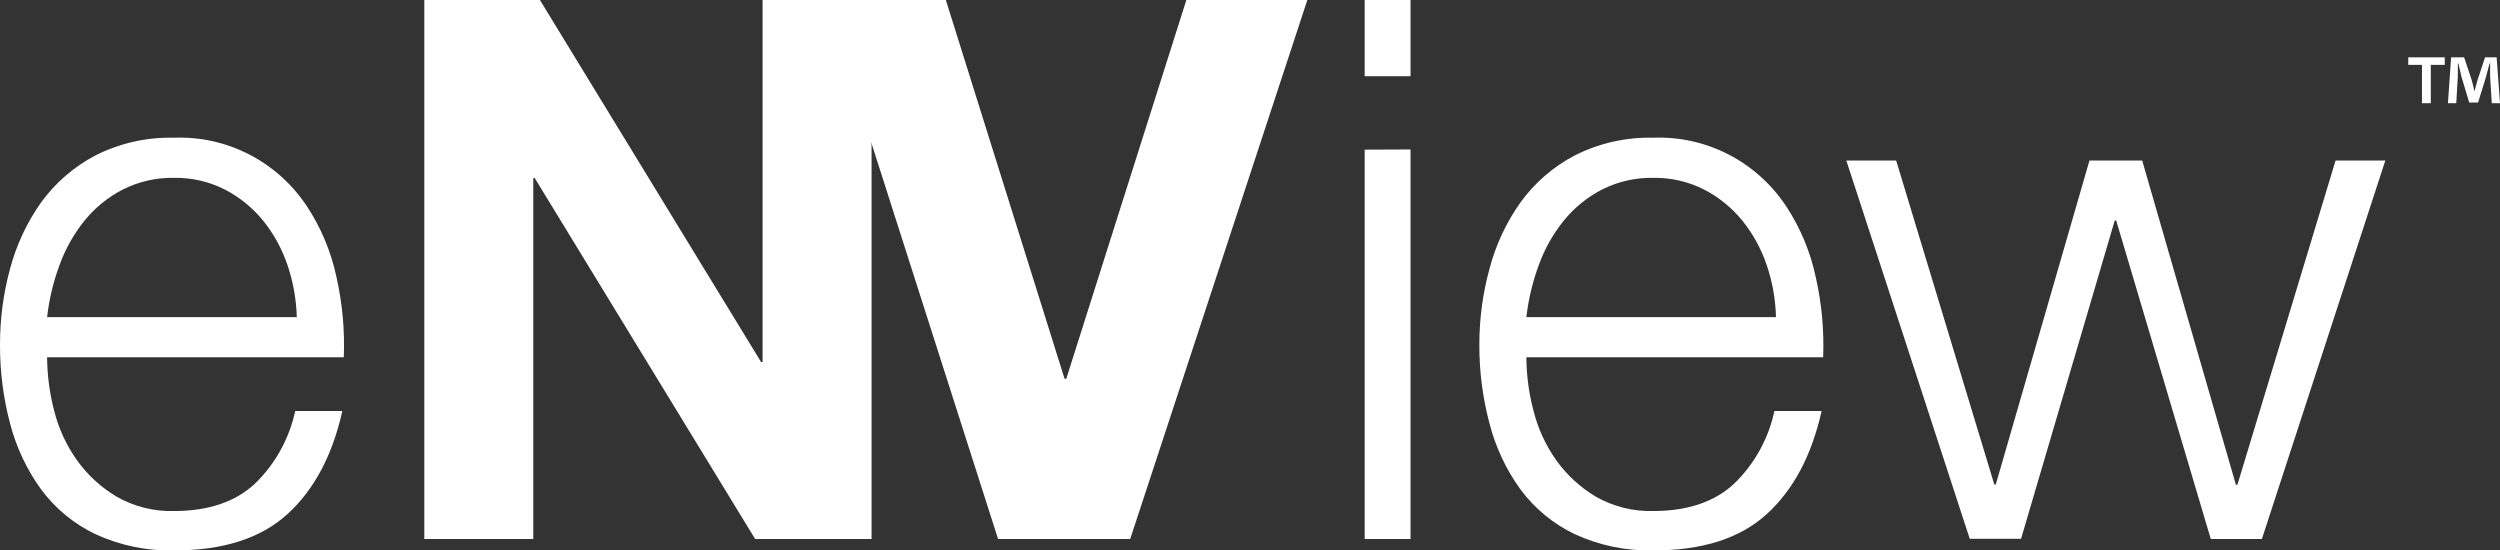
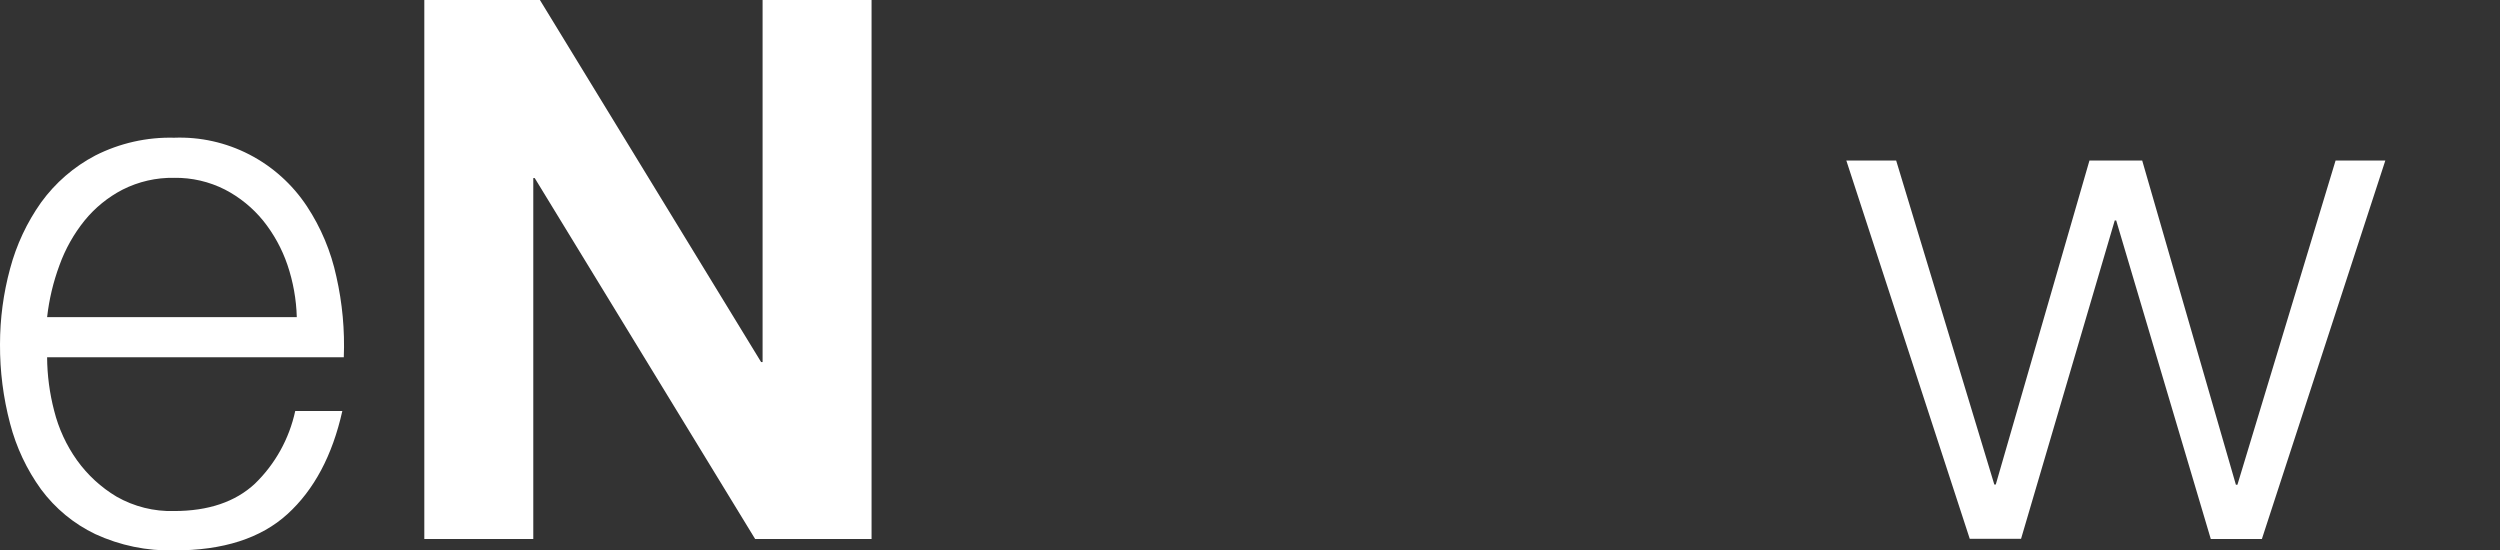
<svg xmlns="http://www.w3.org/2000/svg" width="218" height="48" viewBox="0 0 218 48" fill="none">
  <rect x="0" y="0" width="218" height="48" fill="#333333" stroke="none" />
  <path d="M47.081 0L66.371 31.575H66.498V0H76V47H65.848L46.629 15.53H46.502V47H37V0H47.081Z" fill="white" />
-   <path d="M87.032 47L72 0H82.478L92.829 33.025H92.98L103.45 0H114L98.554 47H87.032Z" fill="white" />
  <path d="M4.722 35.814C5.111 37.369 5.788 38.835 6.715 40.136C7.639 41.423 8.815 42.504 10.169 43.31C11.698 44.18 13.432 44.612 15.185 44.562C18.184 44.562 20.536 43.755 22.227 42.179C23.996 40.467 25.221 38.259 25.744 35.839H29.851C28.985 39.716 27.39 42.712 25.066 44.829C22.743 46.945 19.449 48.001 15.185 47.995C12.817 48.054 10.466 47.568 8.31 46.574C6.444 45.682 4.821 44.343 3.581 42.672C2.332 40.947 1.415 38.998 0.878 36.929C0.284 34.679 -0.011 32.359 0 30.031C0 27.801 0.295 25.581 0.878 23.431C1.429 21.357 2.345 19.401 3.581 17.656C4.825 15.94 6.444 14.538 8.31 13.56C10.442 12.48 12.803 11.948 15.185 12.009C17.456 11.923 19.712 12.426 21.737 13.471C23.762 14.516 25.49 16.067 26.757 17.979C27.989 19.846 28.863 21.931 29.333 24.126C29.855 26.429 30.072 28.792 29.979 31.154H4.108C4.118 32.727 4.325 34.293 4.722 35.814ZM25.066 23.1C24.588 21.697 23.87 20.39 22.945 19.239C22.03 18.117 20.898 17.196 19.619 16.533C18.244 15.835 16.723 15.483 15.185 15.507C13.629 15.478 12.088 15.83 10.695 16.533C9.415 17.194 8.283 18.115 7.369 19.239C6.431 20.404 5.692 21.72 5.184 23.132C4.643 24.59 4.282 26.109 4.108 27.656H25.88C25.838 26.104 25.563 24.568 25.066 23.1Z" fill="white" />
-   <path d="M123 0V6.645H119V0H123ZM123 13.033V47H119V13.049L123 13.033Z" fill="white" />
-   <path d="M133.721 35.814C134.111 37.367 134.784 38.833 135.706 40.136C136.629 41.423 137.805 42.504 139.158 43.31C140.688 44.18 142.421 44.612 144.174 44.562C147.172 44.562 149.524 43.755 151.214 42.179C152.986 40.469 154.21 38.261 154.73 35.839H158.845C157.978 39.716 156.384 42.712 154.061 44.829C151.738 46.945 148.445 48.001 144.182 47.995C141.814 48.054 139.464 47.568 137.309 46.574C135.443 45.682 133.82 44.343 132.58 42.672C131.331 40.948 130.417 38.999 129.885 36.929C129.286 34.68 128.988 32.36 129 30.031C128.999 27.8 129.297 25.58 129.885 23.431C130.431 21.357 131.344 19.4 132.58 17.656C133.824 15.94 135.442 14.538 137.309 13.56C139.439 12.48 141.8 11.948 144.182 12.009C146.452 11.923 148.707 12.426 150.732 13.471C152.757 14.516 154.485 16.067 155.751 17.979C156.982 19.846 157.856 21.931 158.326 24.126C158.851 26.429 159.071 28.792 158.98 31.154H133.099C133.108 32.728 133.317 34.294 133.721 35.814ZM154.053 23.1C153.577 21.696 152.859 20.388 151.932 19.239C151.018 18.115 149.887 17.194 148.607 16.533C147.232 15.835 145.711 15.483 144.174 15.507C142.618 15.478 141.078 15.83 139.685 16.533C138.405 17.194 137.273 18.115 136.36 19.239C135.421 20.404 134.683 21.72 134.175 23.132C133.638 24.591 133.277 26.11 133.099 27.656H154.866C154.828 26.104 154.553 24.567 154.053 23.1Z" fill="white" />
  <path d="M165.346 14L173.904 42.25H174.031L182.2 14H186.8L194.969 42.266H195.104L203.662 14H208L197.237 47H192.78L184.532 19.227H184.405L176.236 46.984H171.763L161 14H165.346Z" fill="white" />
-   <path d="M213.183 5V5.659H211.965V9H211.195V5.659H210V5H213.183ZM217.283 9L217.137 6.65C217.137 6.341 217.137 5.959 217.137 5.528H217.091C216.998 5.886 216.882 6.341 216.775 6.724L216.089 8.943H215.318L214.632 6.667C214.563 6.35 214.447 5.854 214.37 5.528H214.324C214.324 5.894 214.324 6.276 214.324 6.65L214.185 9H213.46L213.738 5H214.871L215.526 6.959C215.611 7.268 215.68 7.561 215.773 7.967C215.873 7.602 215.958 7.268 216.042 6.976L216.697 5H217.707L218 9H217.283Z" fill="white" />
</svg>